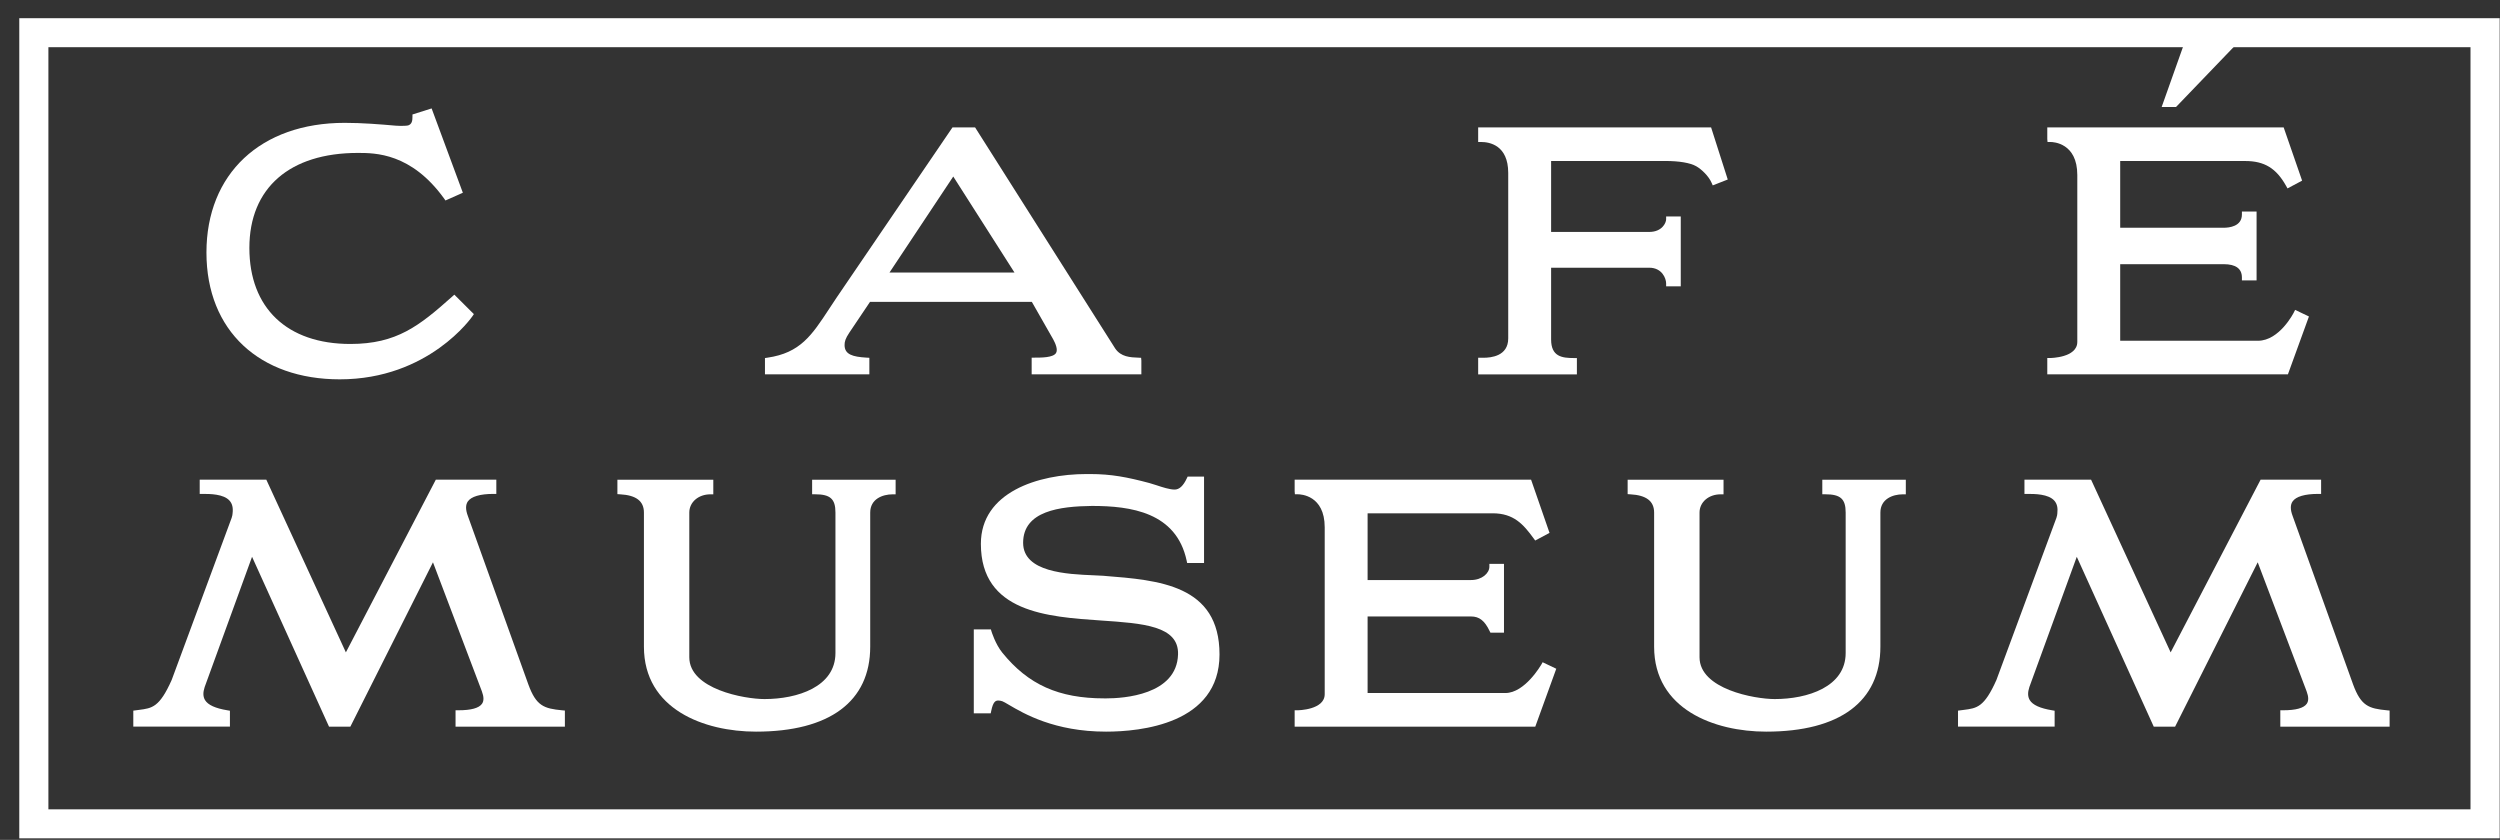
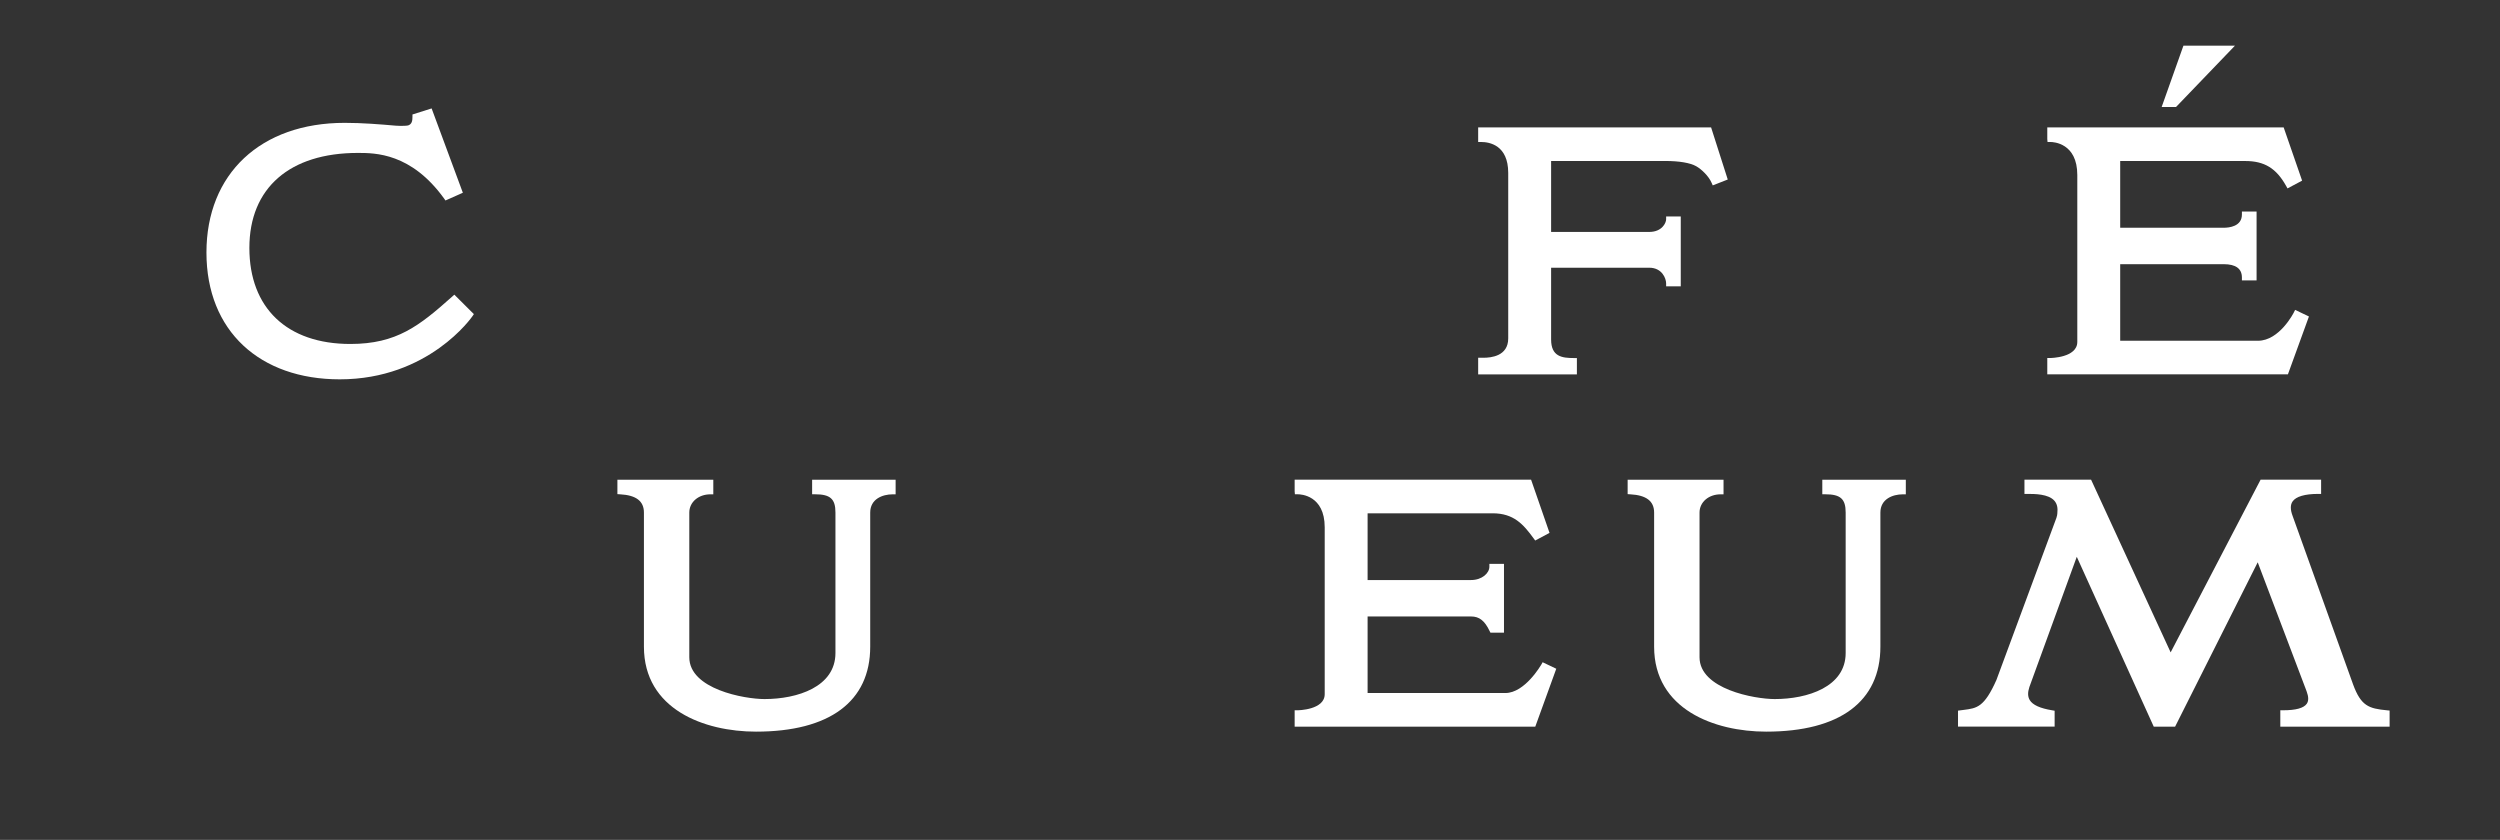
<svg xmlns="http://www.w3.org/2000/svg" width="128" height="43" viewBox="0 0 128 43" fill="none">
  <rect x="0" y="0" width="128" height="43" fill="#333333" stroke="none" />
  <g clip-path="url(#clip0_854_631)">
    <path d="M23.262 15.087L23.158 15.18C21.469 16.686 20.313 17.611 17.938 17.611C14.7 17.611 12.768 15.773 12.768 12.693C12.768 9.614 14.844 7.83 18.319 7.83C19.207 7.83 21.053 7.83 22.738 10.165L22.808 10.265L23.698 9.869L22.099 5.551L21.118 5.861V5.969C21.118 6.162 21.101 6.355 20.895 6.423C20.868 6.431 20.745 6.446 20.531 6.446C20.423 6.446 20.323 6.442 20.267 6.435C19.439 6.363 18.556 6.29 17.649 6.29C13.348 6.29 10.57 8.897 10.57 12.928C10.57 16.958 13.313 19.422 17.395 19.422C21.962 19.422 24.173 16.216 24.193 16.185L24.262 16.083L23.262 15.087Z" fill="white" />
-     <path d="M51.941 13.953H45.542L48.807 9.038L51.941 13.953ZM58.428 18.319L58.286 18.313C57.868 18.297 57.392 18.276 57.097 17.841L49.924 6.522H48.768L42.845 15.221C42.708 15.422 42.581 15.619 42.456 15.808C41.564 17.169 40.974 18.069 39.293 18.313L39.166 18.332V19.167H44.511V18.319L44.37 18.311C43.656 18.27 43.242 18.149 43.242 17.667C43.242 17.49 43.282 17.337 43.488 17.028C43.766 16.612 44.378 15.704 44.546 15.454H52.829L53.925 17.376C54.048 17.6 54.171 17.905 54.069 18.073C53.925 18.311 53.326 18.311 52.969 18.311H52.821V19.167H58.438V18.46L58.425 18.317L58.428 18.319Z" fill="white" />
    <path d="M75.682 18.319V19.169H80.737V18.332H80.588C79.972 18.332 79.417 18.259 79.417 17.381V13.707H84.441C85.094 13.707 85.306 14.252 85.306 14.513V14.66H86.055V11.083H85.306V11.23C85.306 11.402 85.102 11.875 84.441 11.875H79.417V8.242H85.256C85.976 8.242 86.541 8.338 86.847 8.512C87.12 8.665 87.49 9.023 87.633 9.359L87.692 9.492L88.461 9.191L87.608 6.522H75.682V7.27H75.832C76.25 7.27 77.221 7.424 77.221 8.854V17.327C77.221 18.236 76.339 18.317 75.954 18.317H75.682V18.319Z" fill="white" />
    <path d="M117.509 15.868L117.444 15.998C117.438 16.013 116.71 17.447 115.606 17.447H108.554V13.526H113.851C114.472 13.526 114.786 13.756 114.786 14.208V14.355H115.537V10.832H114.786V10.982C114.786 11.595 114.131 11.661 113.851 11.661H108.554V8.244H114.955C115.936 8.244 116.544 8.613 117.049 9.519L117.12 9.647L117.868 9.249L116.924 6.524H104.821V7.123L104.834 7.27H104.983C105.125 7.27 106.358 7.318 106.358 8.961V17.505C106.358 18.319 104.983 18.33 104.971 18.33H104.821V19.167H117.141L118.218 16.204L117.511 15.866L117.509 15.868Z" fill="white" />
-     <path d="M28.787 36.368C27.845 36.279 27.452 36.142 27.051 35.042L23.956 26.422C23.834 26.1 23.832 25.85 23.952 25.675C24.127 25.423 24.58 25.288 25.264 25.288H25.412V24.559H22.314L17.709 33.401L13.635 24.559H10.225V25.288H10.373C10.749 25.288 11.448 25.288 11.755 25.636C11.893 25.792 11.943 25.999 11.907 26.293C11.907 26.328 11.893 26.422 11.861 26.513L8.79 34.814C8.166 36.215 7.792 36.26 7.114 36.347L6.825 36.385V37.203H11.772V36.389L11.647 36.368C11.025 36.266 10.649 36.094 10.497 35.844C10.393 35.67 10.387 35.452 10.479 35.176L12.905 28.508L16.846 37.205H17.938L22.168 28.79L24.672 35.396C24.778 35.68 24.78 35.889 24.678 36.034C24.524 36.254 24.119 36.366 23.472 36.366H23.324V37.205H28.922V36.38L28.787 36.368Z" fill="white" />
    <path d="M41.581 24.561V25.307H41.728C42.51 25.307 42.775 25.543 42.775 26.241V33.434C42.775 35.172 40.818 35.792 39.142 35.792C38.114 35.792 35.292 35.284 35.292 33.651V26.243C35.292 25.711 35.758 25.309 36.374 25.309H36.521V24.563H31.611V25.3L31.753 25.309C32.572 25.354 32.969 25.659 32.969 26.243V33.111C32.969 36.32 36.06 37.46 38.707 37.46C42.477 37.46 44.555 35.916 44.555 33.111V26.243C44.555 25.555 45.176 25.309 45.709 25.309H45.856V24.563H41.579L41.581 24.561Z" fill="white" />
-     <path d="M56.533 29.482C56.381 29.47 56.198 29.461 55.994 29.455C54.645 29.399 52.384 29.304 52.384 27.793C52.384 26.156 54.268 25.924 55.909 25.904C57.889 25.904 60.228 26.223 60.757 28.707L60.782 28.825H61.647V24.401H60.807L60.767 24.486C60.584 24.878 60.38 25.066 60.141 25.066C59.885 25.066 59.511 24.944 59.209 24.843C59.072 24.797 58.943 24.756 58.839 24.729C57.718 24.432 56.905 24.271 55.809 24.271H55.635C53.137 24.271 50.221 25.207 50.221 27.845C50.221 31.353 53.634 31.583 56.375 31.77C58.513 31.915 60.359 32.039 60.316 33.502C60.258 35.593 57.492 35.757 56.645 35.757H56.545C54.208 35.757 52.646 35.056 51.317 33.415C50.962 32.976 50.766 32.336 50.764 32.329L50.733 32.224H49.858V36.523H50.725L50.75 36.403C50.849 35.908 50.983 35.867 51.114 35.867C51.172 35.867 51.24 35.879 51.315 35.902C51.38 35.925 51.5 35.995 51.654 36.086C52.411 36.532 53.986 37.46 56.629 37.46C58.376 37.46 62.439 37.075 62.439 33.508C62.439 29.942 59.328 29.704 56.531 29.484L56.533 29.482Z" fill="white" />
    <path d="M78.982 33.906L78.916 34.026C78.905 34.041 78.078 35.483 77.073 35.483H70.021V31.563H75.318C75.738 31.563 76.015 31.778 76.268 32.309L76.31 32.392H77.004V28.869H76.256V29.016C76.256 29.345 75.879 29.698 75.318 29.698H70.021V26.281H76.422C77.501 26.281 77.994 26.84 78.527 27.572L78.602 27.675L79.336 27.284L78.391 24.559H66.286V25.157L66.299 25.307H66.448C66.59 25.307 67.825 25.354 67.825 26.998V35.541C67.825 36.353 66.451 36.366 66.436 36.366H66.286V37.205H78.606L79.681 34.24L78.982 33.906Z" fill="white" />
    <path d="M93.302 24.561V25.307H93.452C94.232 25.307 94.498 25.543 94.498 26.241V33.434C94.498 35.172 92.541 35.792 90.865 35.792C89.838 35.792 87.016 35.284 87.016 33.651V26.243C87.016 25.711 87.481 25.309 88.097 25.309H88.245V24.563H83.335V25.3L83.474 25.309C84.293 25.354 84.691 25.659 84.691 26.243V33.111C84.691 36.32 87.783 37.46 90.428 37.46C94.201 37.46 96.276 35.916 96.276 33.111V26.243C96.276 25.555 96.898 25.309 97.43 25.309H97.578V24.563H93.3L93.302 24.561Z" fill="white" />
    <path d="M122.217 36.368C121.275 36.279 120.882 36.142 120.478 35.042L117.384 26.422C117.261 26.1 117.259 25.85 117.38 25.675C117.552 25.423 118.008 25.288 118.692 25.288H118.841V24.559H115.743L111.137 33.401L107.063 24.559H103.652V25.288H103.8C104.176 25.288 104.875 25.288 105.183 25.636C105.32 25.792 105.37 25.999 105.335 26.293C105.335 26.328 105.32 26.422 105.289 26.513L102.217 34.814C101.593 36.215 101.219 36.26 100.541 36.347L100.25 36.385V37.203H105.197V36.389L105.073 36.368C104.451 36.266 104.074 36.094 103.923 35.844C103.819 35.67 103.812 35.452 103.904 35.176L106.331 28.508L110.272 37.205H111.365L115.595 28.79L118.099 35.396C118.205 35.68 118.207 35.889 118.105 36.034C117.951 36.254 117.546 36.366 116.899 36.366H116.752V37.205H122.348V36.38L122.215 36.368H122.217Z" fill="white" />
-     <path d="M126.492 2.417H2.478V41.437H126.49V2.417H126.492ZM127.983 0.932V42.922H0.987V0.932H127.983Z" fill="white" />
-     <path fill-rule="evenodd" clip-rule="evenodd" d="M114.431 2.337L111.413 5.478H110.677L111.792 2.337H114.431Z" fill="white" />
+     <path fill-rule="evenodd" clip-rule="evenodd" d="M114.431 2.337L111.413 5.478H110.677L111.792 2.337H114.431" fill="white" />
  </g>
  <defs>
    <clipPath id="clip0_854_631">
      <rect width="126.996" height="41.991" fill="white" transform="translate(0.987 0.932)" />
    </clipPath>
  </defs>
</svg>